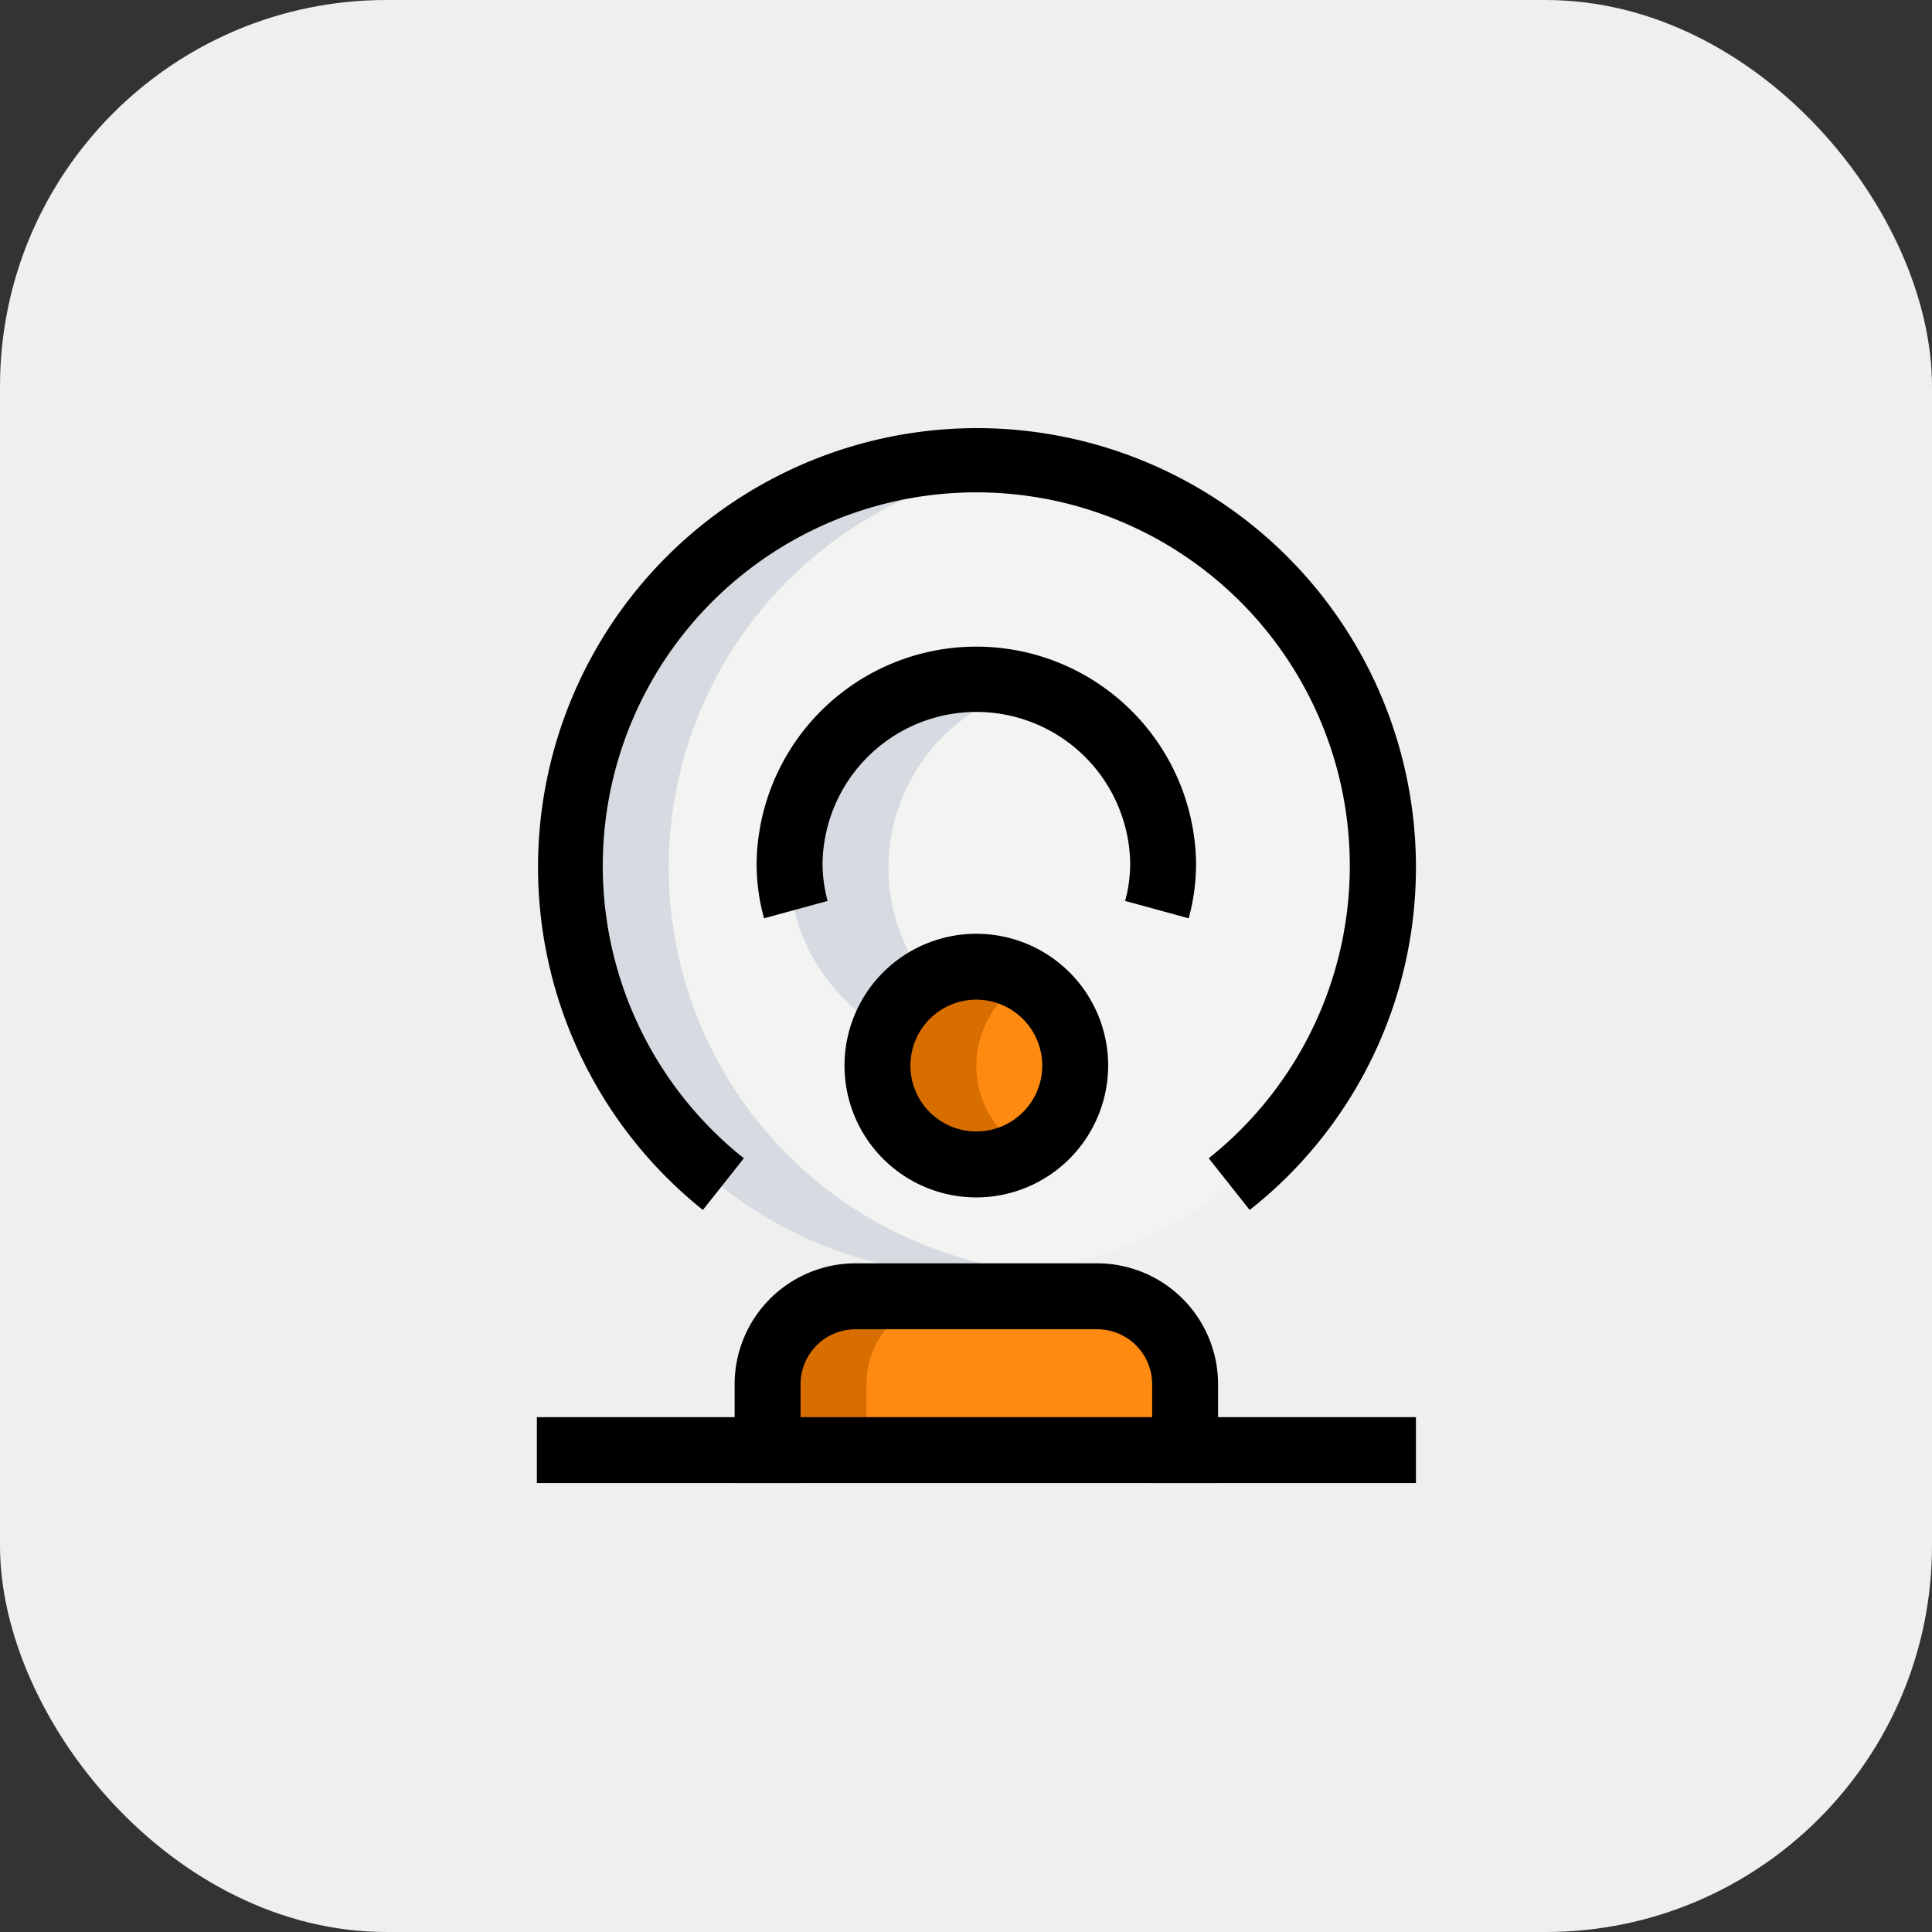
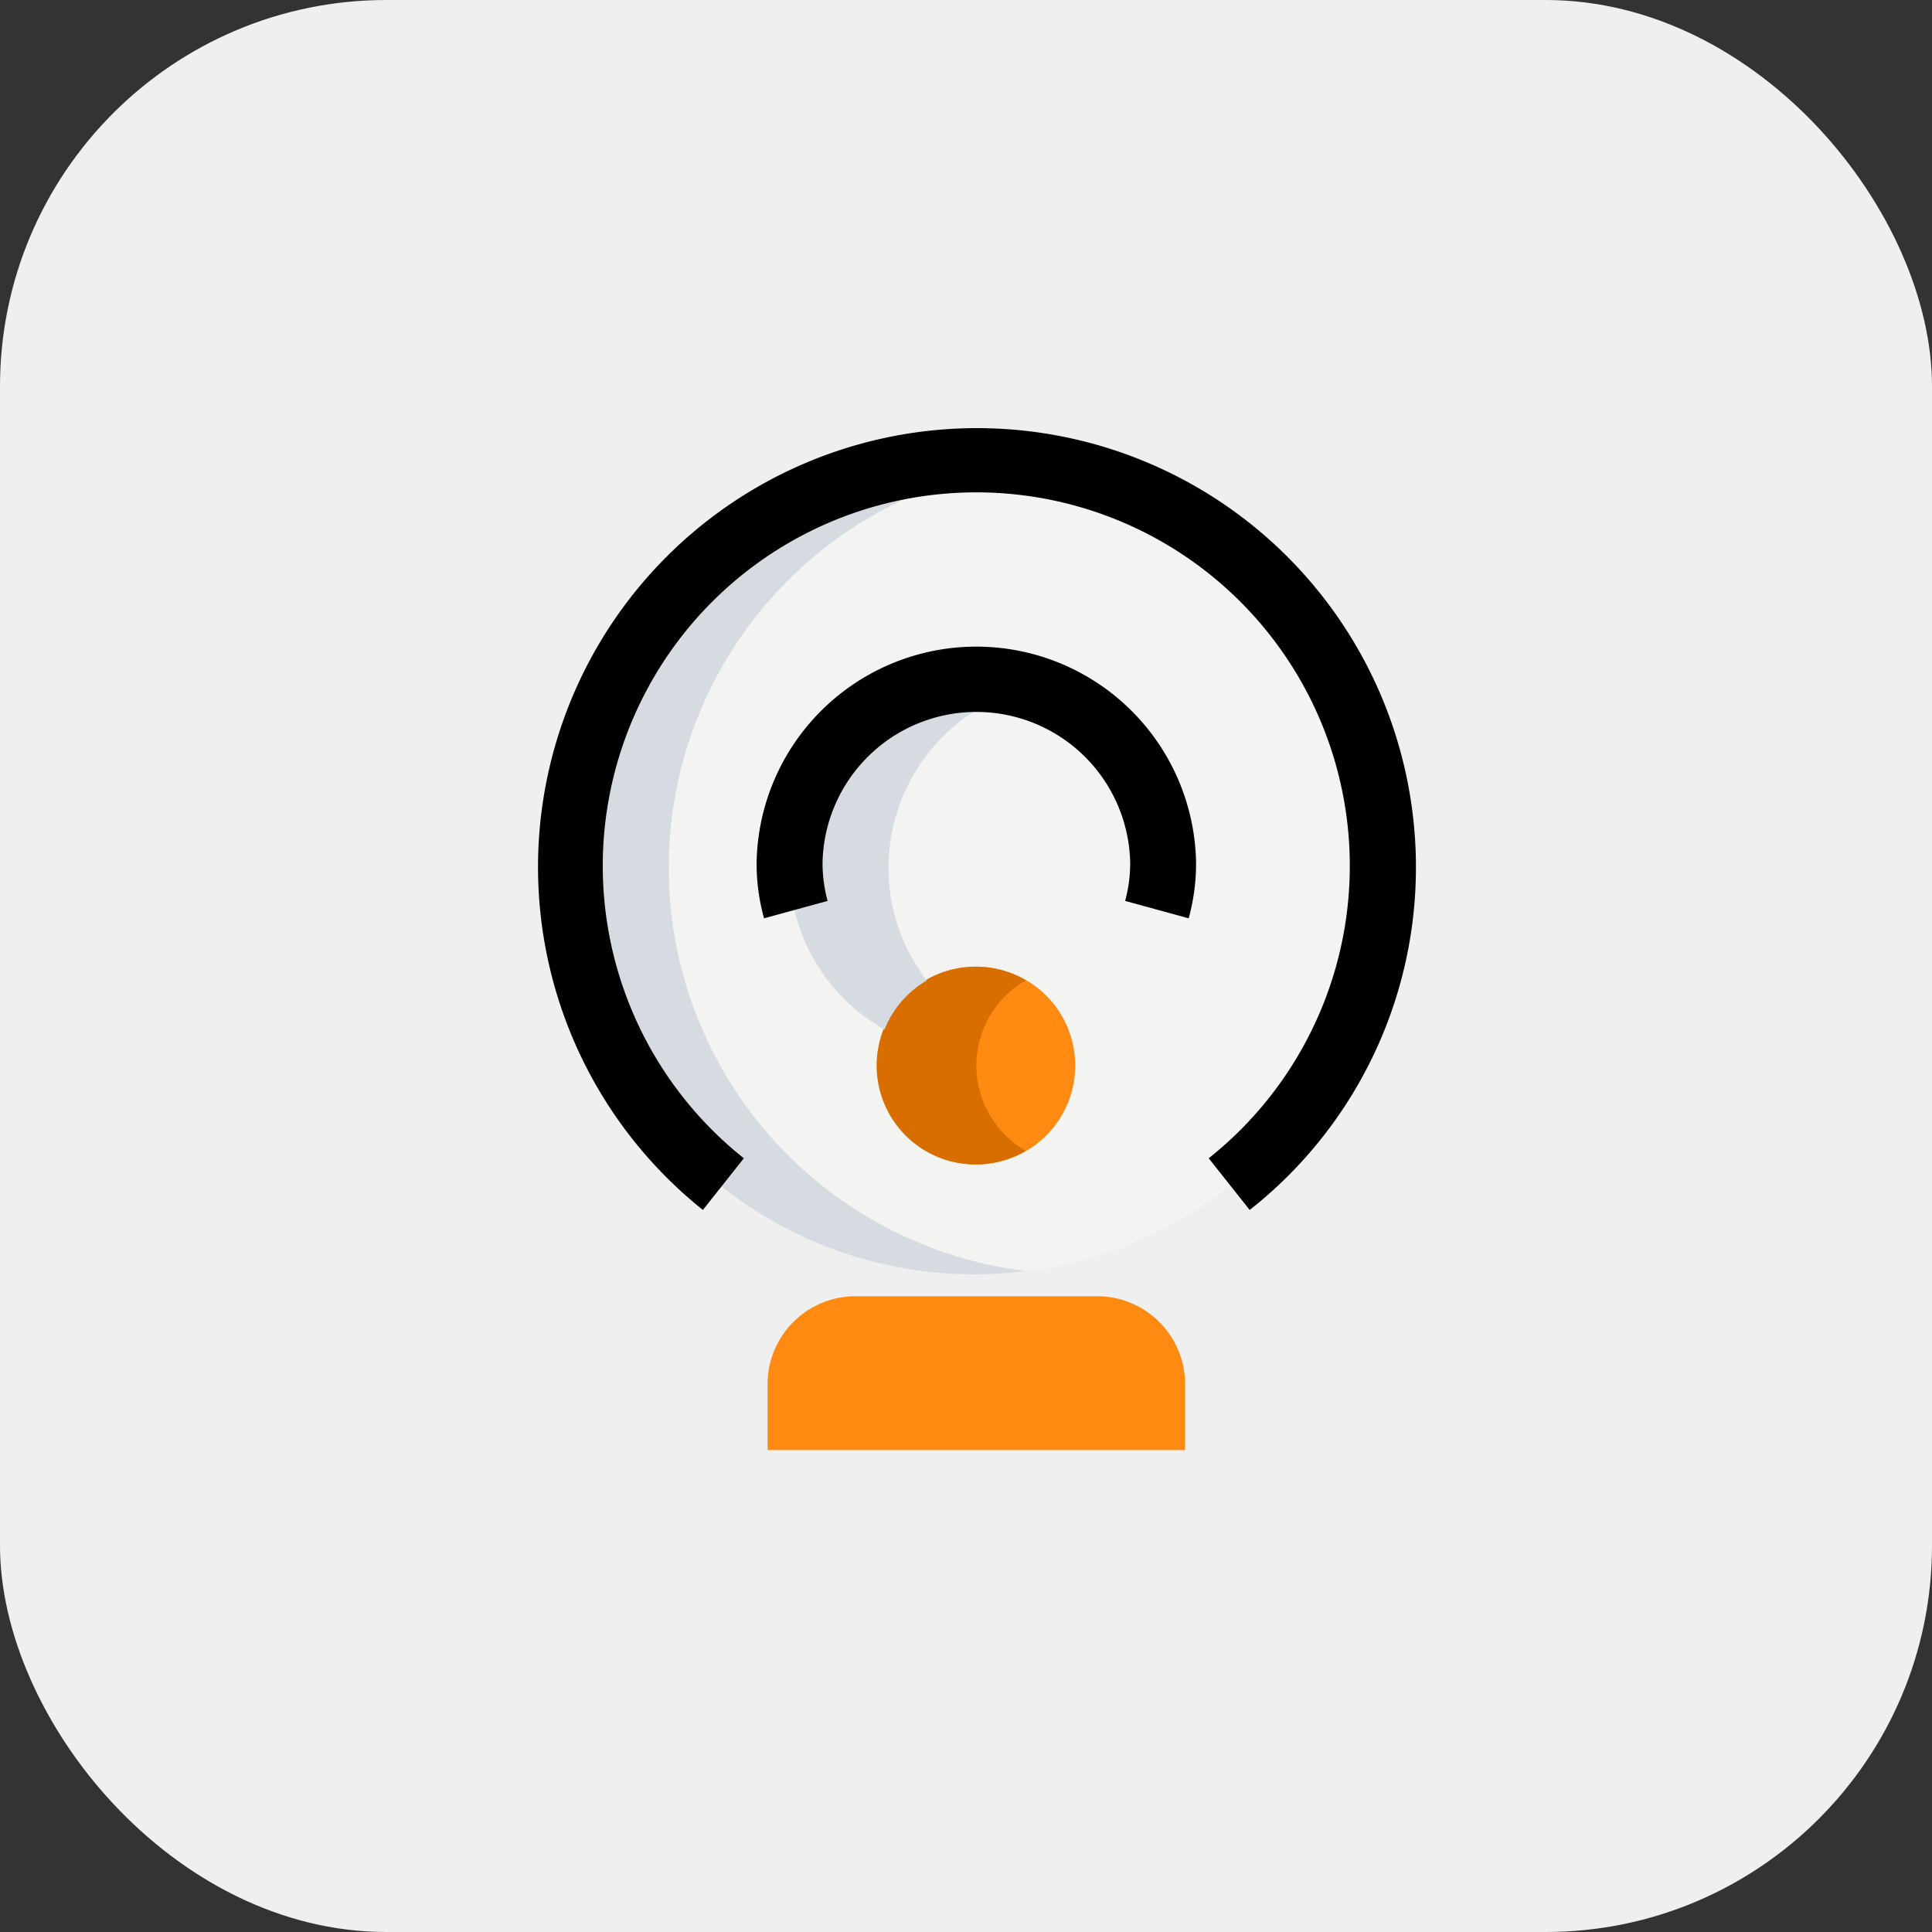
<svg xmlns="http://www.w3.org/2000/svg" width="60" height="60" viewBox="0 0 60 60">
  <rect x="0" y="0" width="60" height="60" fill="#333333" stroke="none" />
  <g id="Grupo_183" data-name="Grupo 183" transform="translate(-1314 -5688)">
    <rect id="Rectángulo_159" data-name="Rectángulo 159" width="60" height="60" rx="12" transform="translate(1314 5688)" fill="#efefef" />
    <g id="Grupo_77" data-name="Grupo 77" transform="translate(-31 -462)">
      <g id="Grupo_182" data-name="Grupo 182">
        <g id="_064-Broadcast" data-name="064-Broadcast" transform="translate(1361.673 6163.293)">
          <circle id="Elipse_33" data-name="Elipse 33" cx="12.624" cy="12.624" r="12.624" transform="translate(1.024 1.033)" fill="#f3f3f1" />
          <circle id="Elipse_34" data-name="Elipse 34" cx="5.8" cy="5.8" r="5.8" transform="translate(7.848 7.857)" fill="#f3f3f1" />
          <path id="Trazado_20" data-name="Trazado 20" d="M26.216,30.527V28.48a2.729,2.729,0,0,0-2.73-2.73H15.98a2.729,2.729,0,0,0-2.73,2.73v2.047Z" transform="translate(-6.085 1.214)" fill="#ff8a12" />
          <path id="Trazado_30" data-name="Trazado 30" d="M3.071,0A3.071,3.071,0,1,1,0,3.071,3.071,3.071,0,0,1,3.071,0Z" transform="translate(10.577 16.728)" fill="#ff8a12" />
-           <path id="Trazado_21" data-name="Trazado 21" d="M19.05,25.75H15.98a2.729,2.729,0,0,0-2.73,2.73v2.047h3.071V28.48A2.729,2.729,0,0,1,19.05,25.75Z" transform="translate(-6.085 1.214)" fill="#d86d00" />
          <path id="Trazado_22" data-name="Trazado 22" d="M18.821,21.321a3.057,3.057,0,0,1,1.535-2.645,3.071,3.071,0,1,0,0,5.29A3.057,3.057,0,0,1,18.821,21.321Z" transform="translate(-5.173 -1.522)" fill="#d86d00" />
          <path id="Trazado_23" data-name="Trazado 23" d="M11.821,19.374A12.62,12.62,0,0,1,22.91,6.852a12.625,12.625,0,1,0,0,25.044A12.62,12.62,0,0,1,11.821,19.374Z" transform="translate(-7.726 -5.717)" fill="#d5dbe1" />
          <path id="Trazado_24" data-name="Trazado 24" d="M18.012,21.048a5.713,5.713,0,0,1-1.191-3.5,5.784,5.784,0,0,1,4.265-5.568A5.772,5.772,0,0,0,16.7,22.572a3.066,3.066,0,0,1,1.314-1.523Z" transform="translate(-5.902 -3.893)" fill="#d5dbe1" />
          <path id="Trazado_25" data-name="Trazado 25" d="M26.419,19.411l-1.974-.54a4.453,4.453,0,0,0,.157-1.189,4.778,4.778,0,0,0-9.554,0,4.46,4.46,0,0,0,.157,1.189l-1.974.54A6.353,6.353,0,0,1,13,17.682a6.825,6.825,0,0,1,13.648,0A6.46,6.46,0,0,1,26.419,19.411Z" transform="translate(-6.176 -4.185)" />
          <path id="Trazado_26" data-name="Trazado 26" d="M30.137,30.276l-1.272-1.605a11.6,11.6,0,1,0-14.437,0l-1.272,1.605A13.632,13.632,0,1,1,35.3,19.611,13.533,13.533,0,0,1,30.137,30.276Z" transform="translate(-8 -5.993)" />
-           <path id="Trazado_27" data-name="Trazado 27" d="M19.094,25.689a4.094,4.094,0,1,1,4.094-4.094A4.1,4.1,0,0,1,19.094,25.689Zm0-6.142a2.047,2.047,0,1,0,2.047,2.047A2.05,2.05,0,0,0,19.094,19.547Z" transform="translate(-5.446 -1.795)" />
-           <path id="Trazado_28" data-name="Trazado 28" d="M27.513,31.824H25.466V28.753a1.708,1.708,0,0,0-1.706-1.706H16.253a1.708,1.708,0,0,0-1.706,1.706v3.071H12.5V28.753A3.756,3.756,0,0,1,16.253,25H23.76a3.756,3.756,0,0,1,3.753,3.753Z" transform="translate(-6.358 0.941)" />
-           <path id="Trazado_29" data-name="Trazado 29" d="M2,28.5H29.3v2.047H2Z" transform="translate(-2 2.218)" />
        </g>
      </g>
    </g>
  </g>
</svg>